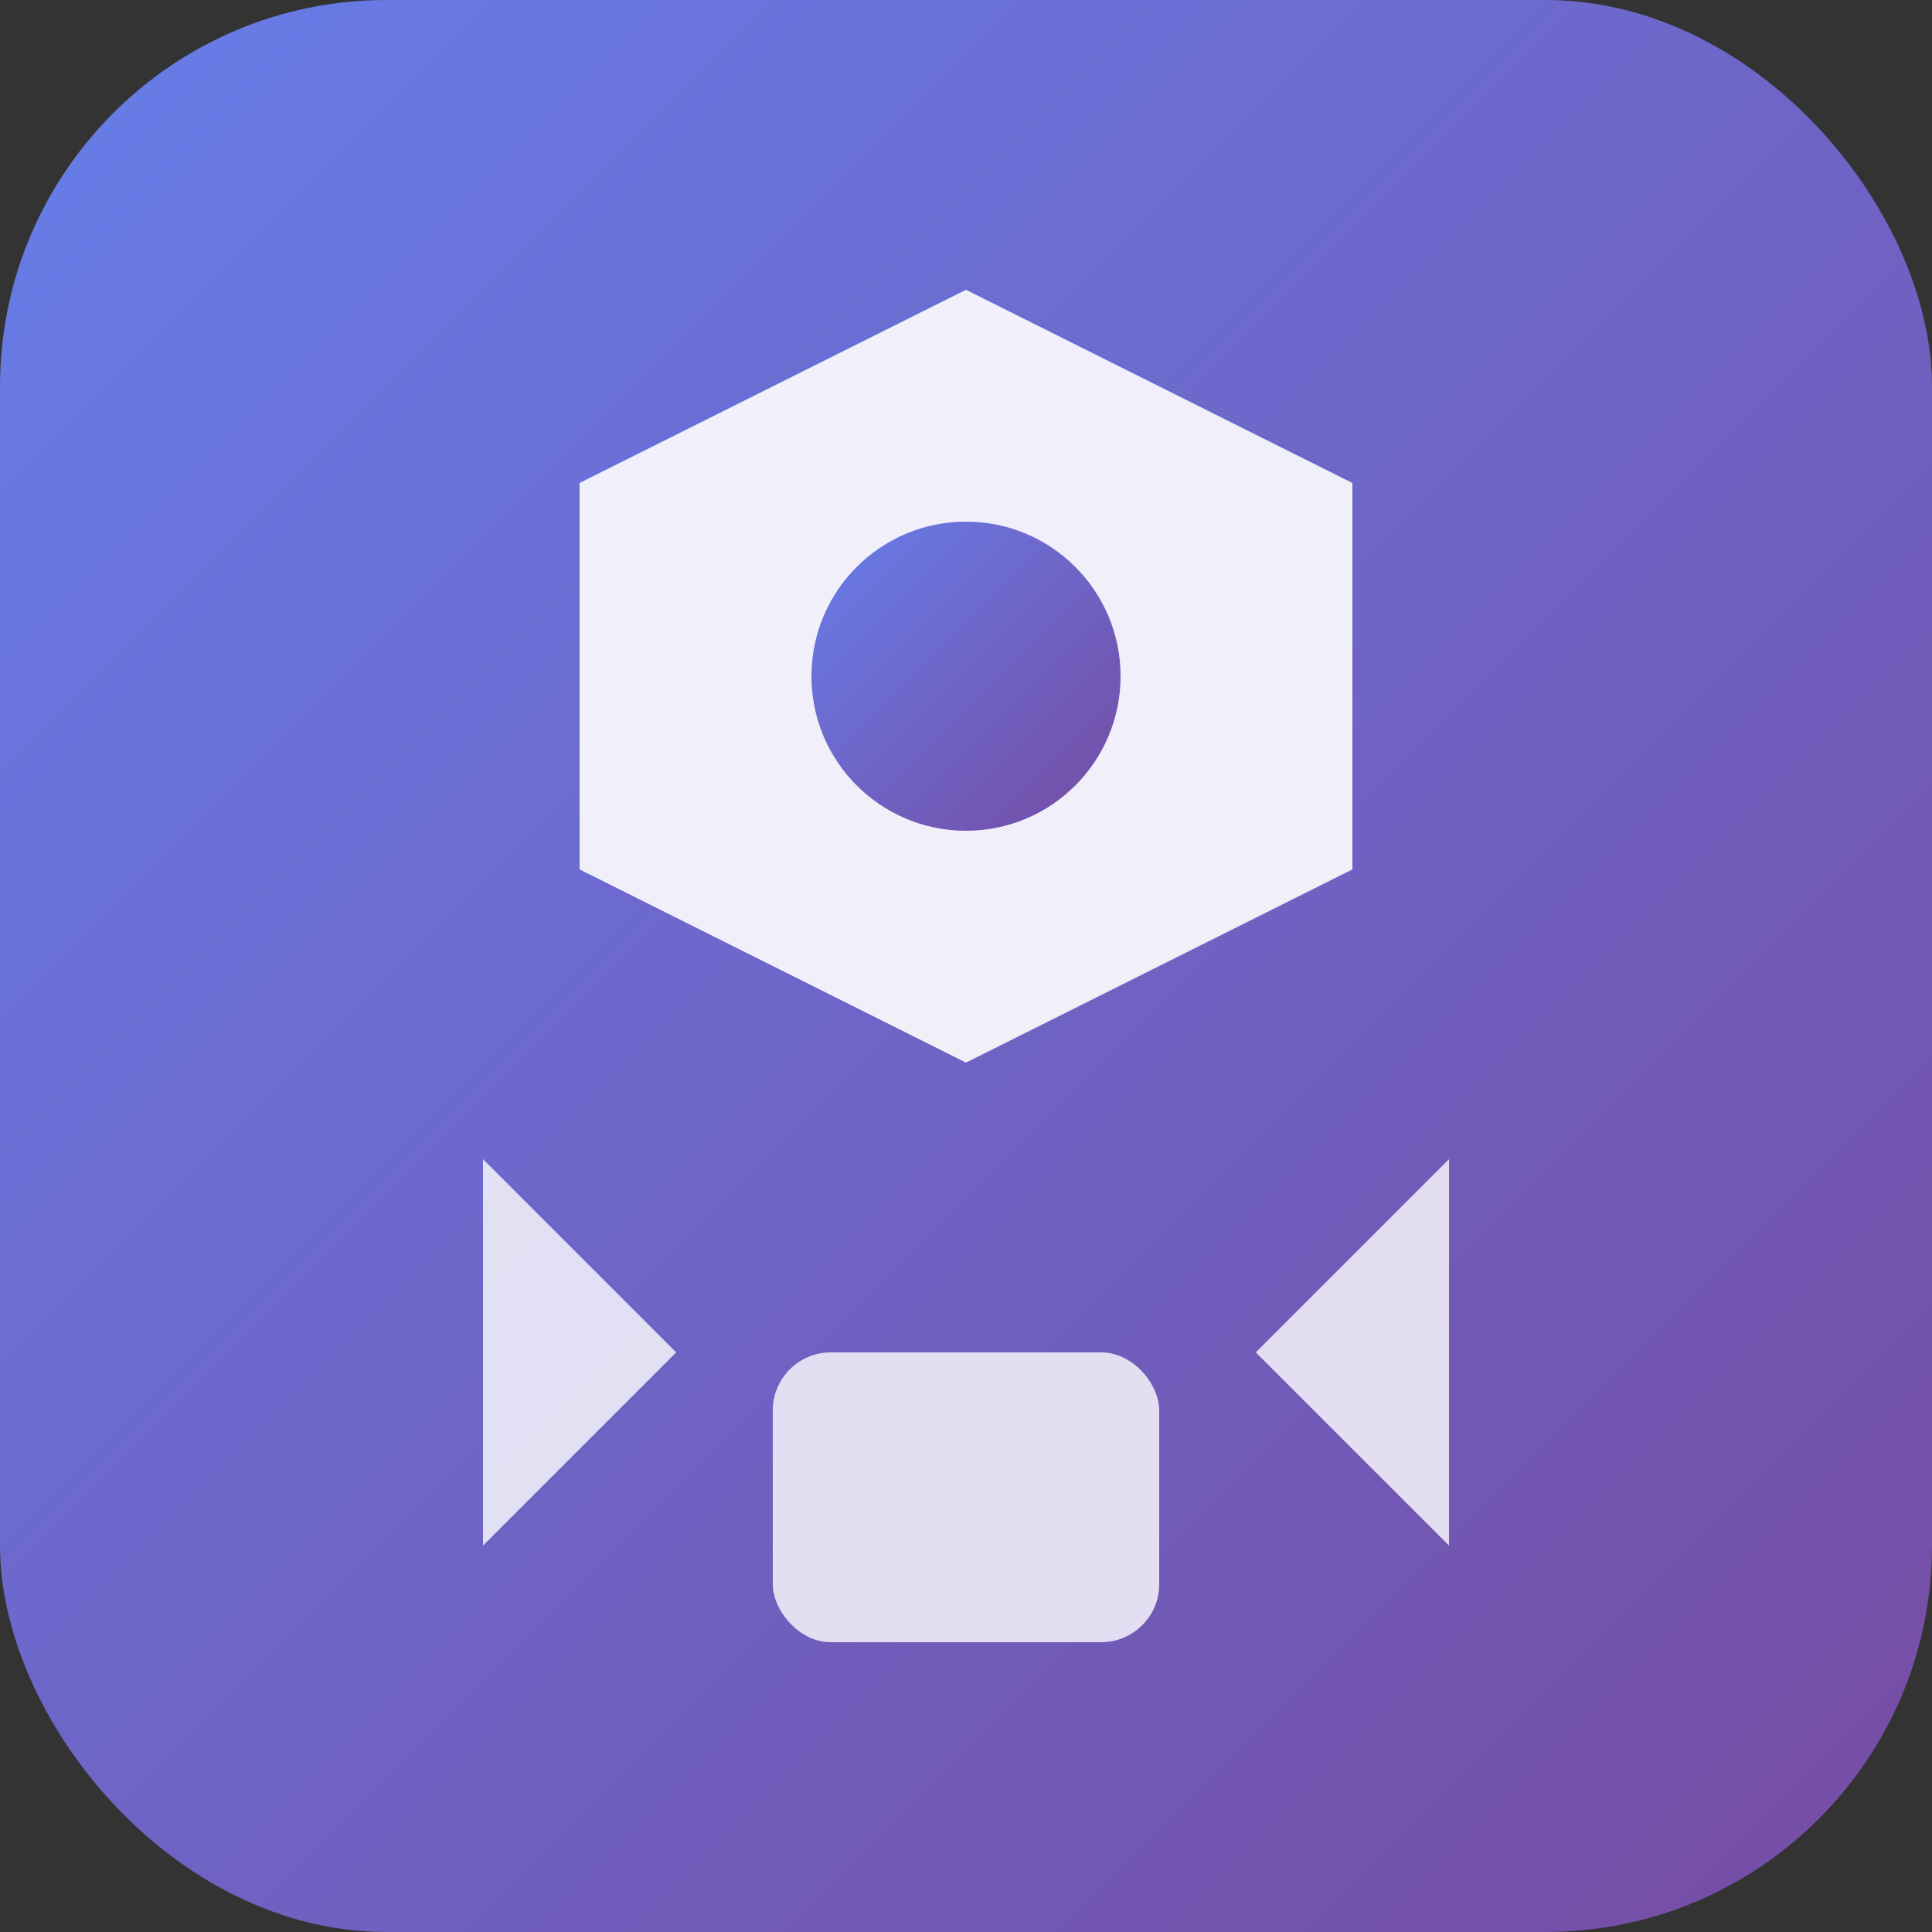
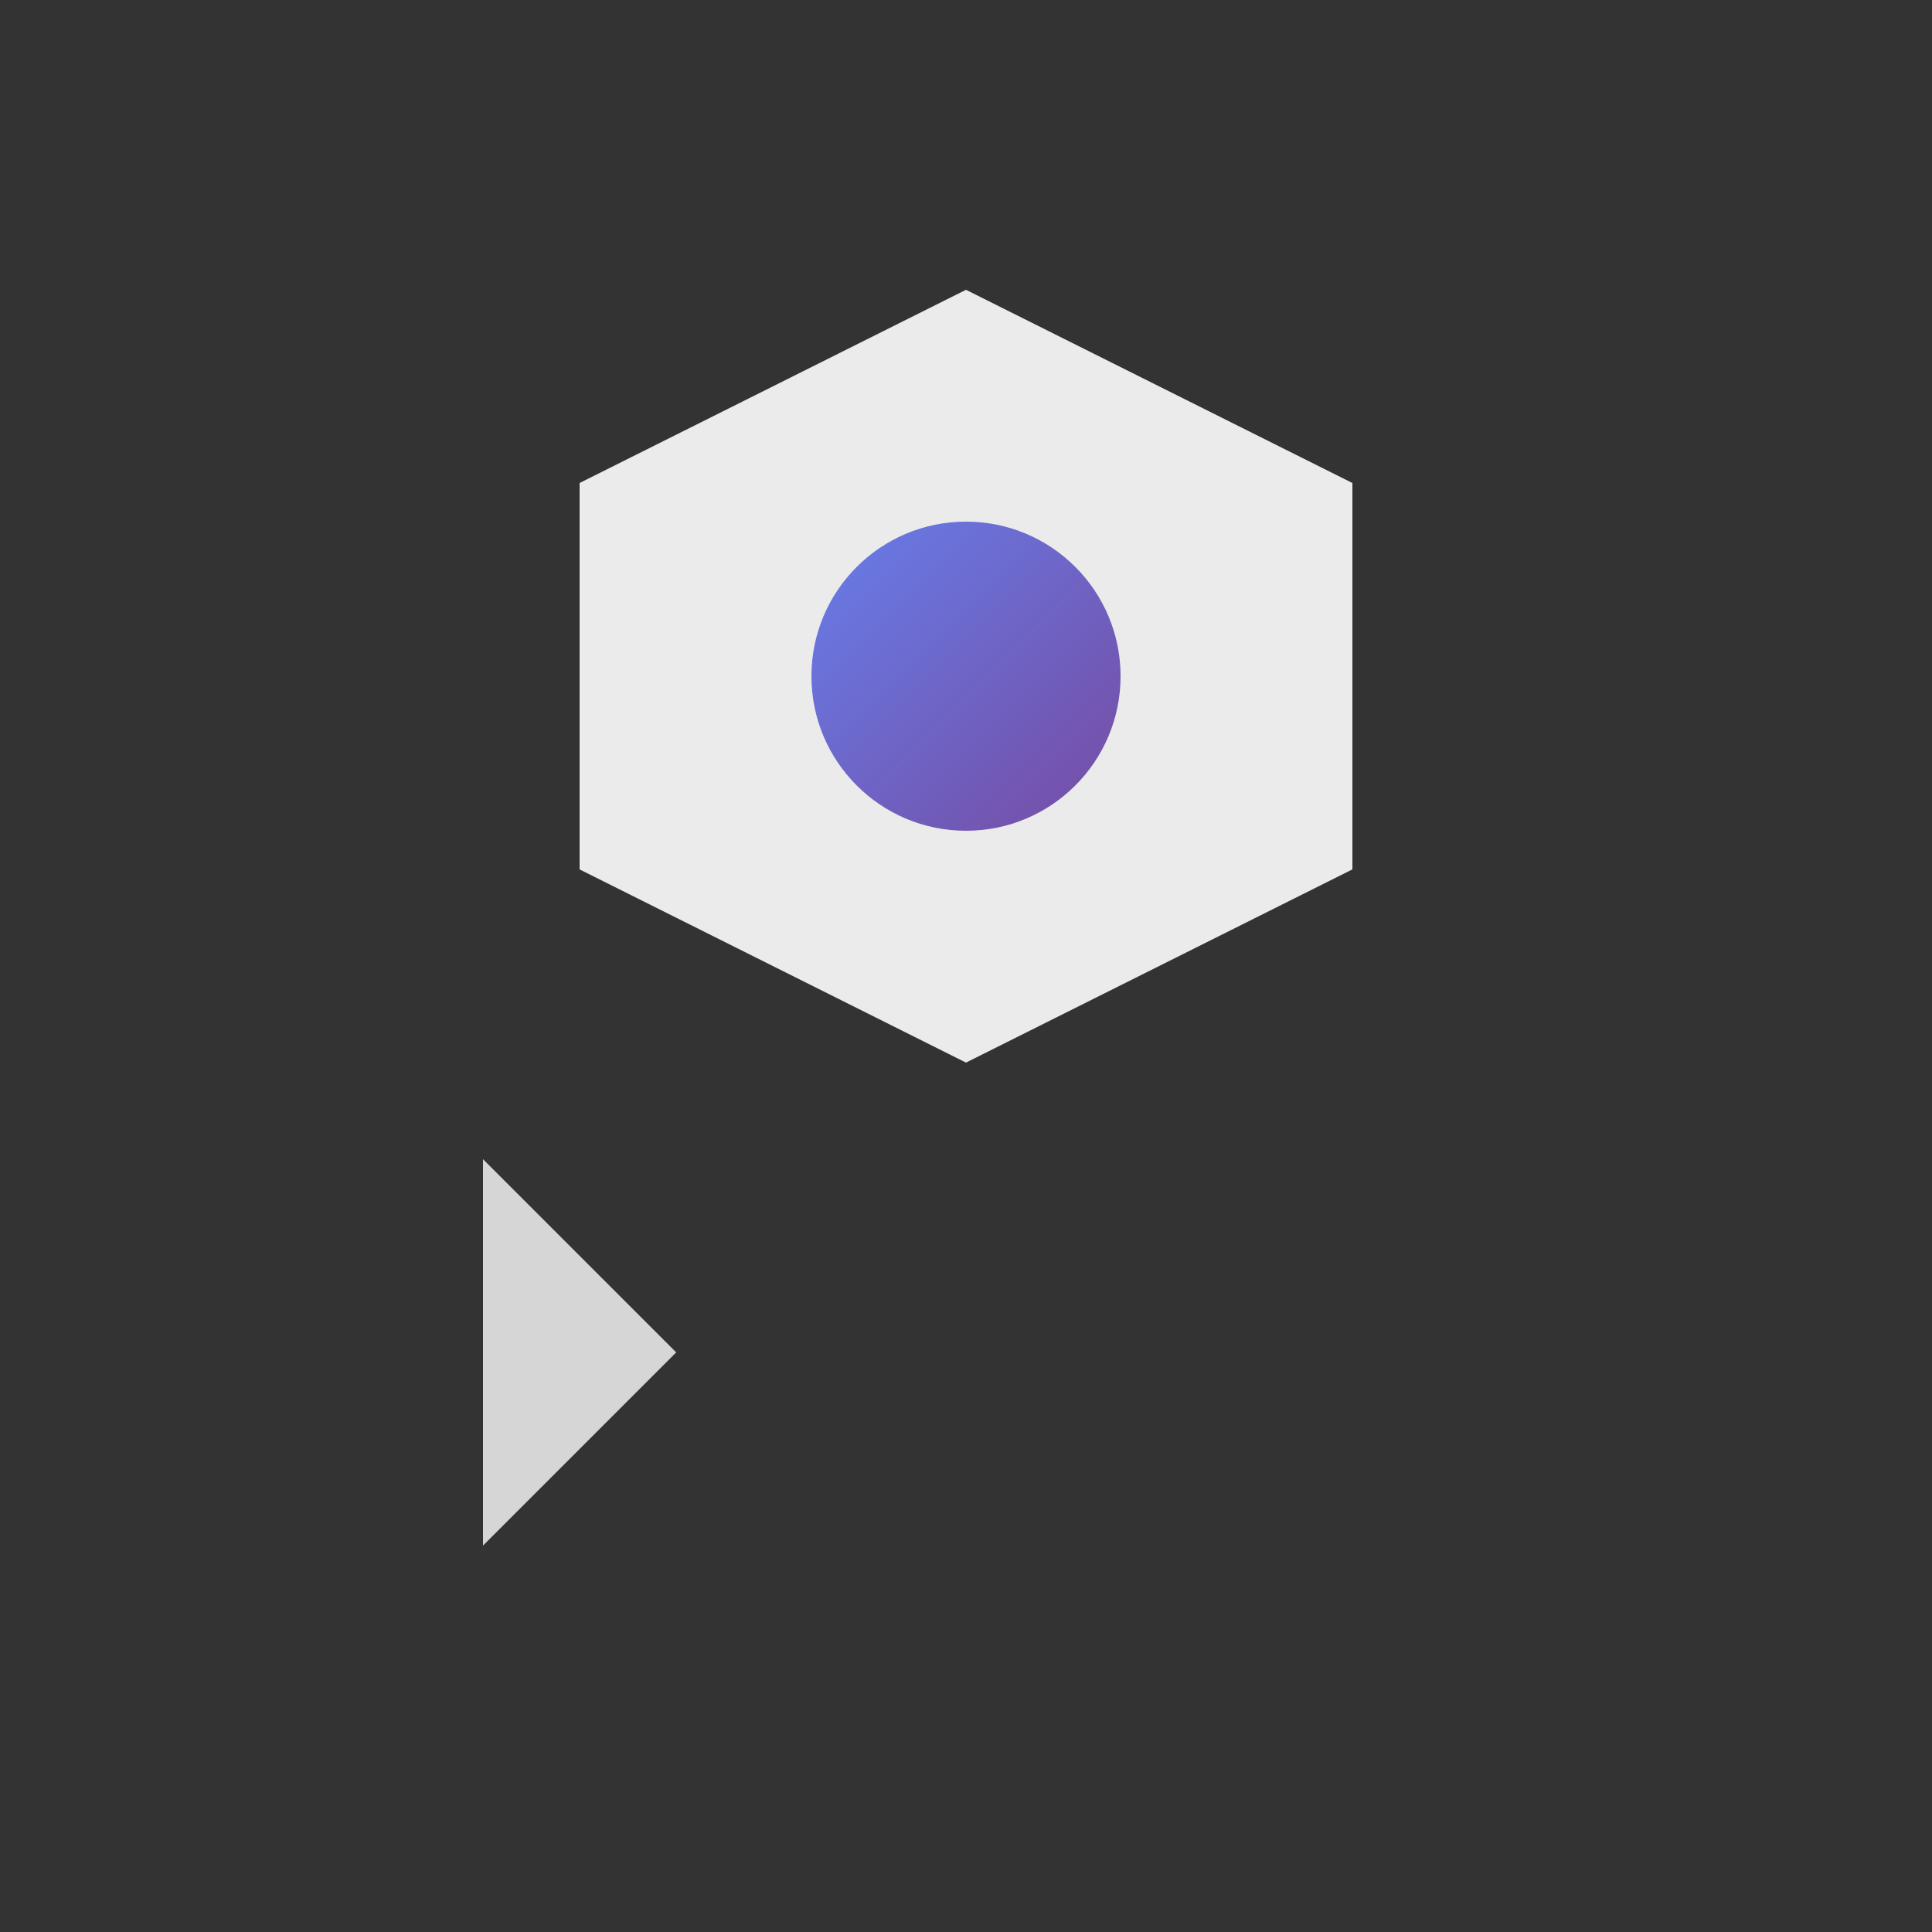
<svg xmlns="http://www.w3.org/2000/svg" viewBox="0 0 100 100">
  <rect x="0" y="0" width="100" height="100" fill="#333333" stroke="none" />
  <defs>
    <linearGradient id="grad" x1="0%" y1="0%" x2="100%" y2="100%">
      <stop offset="0%" style="stop-color:#667eea;stop-opacity:1" />
      <stop offset="100%" style="stop-color:#764ba2;stop-opacity:1" />
    </linearGradient>
  </defs>
-   <rect width="100" height="100" rx="20" fill="url(#grad)" />
  <path d="M30 25 L50 15 L70 25 L70 45 L50 55 L30 45 Z" fill="white" opacity="0.9" />
  <circle cx="50" cy="35" r="8" fill="url(#grad)" />
  <path d="M25 60 L35 70 L25 80 Z" fill="white" opacity="0.8" />
-   <path d="M75 60 L65 70 L75 80 Z" fill="white" opacity="0.8" />
-   <rect x="40" y="70" width="20" height="15" rx="3" fill="white" opacity="0.8" />
+   <path d="M75 60 L65 70 Z" fill="white" opacity="0.8" />
</svg>